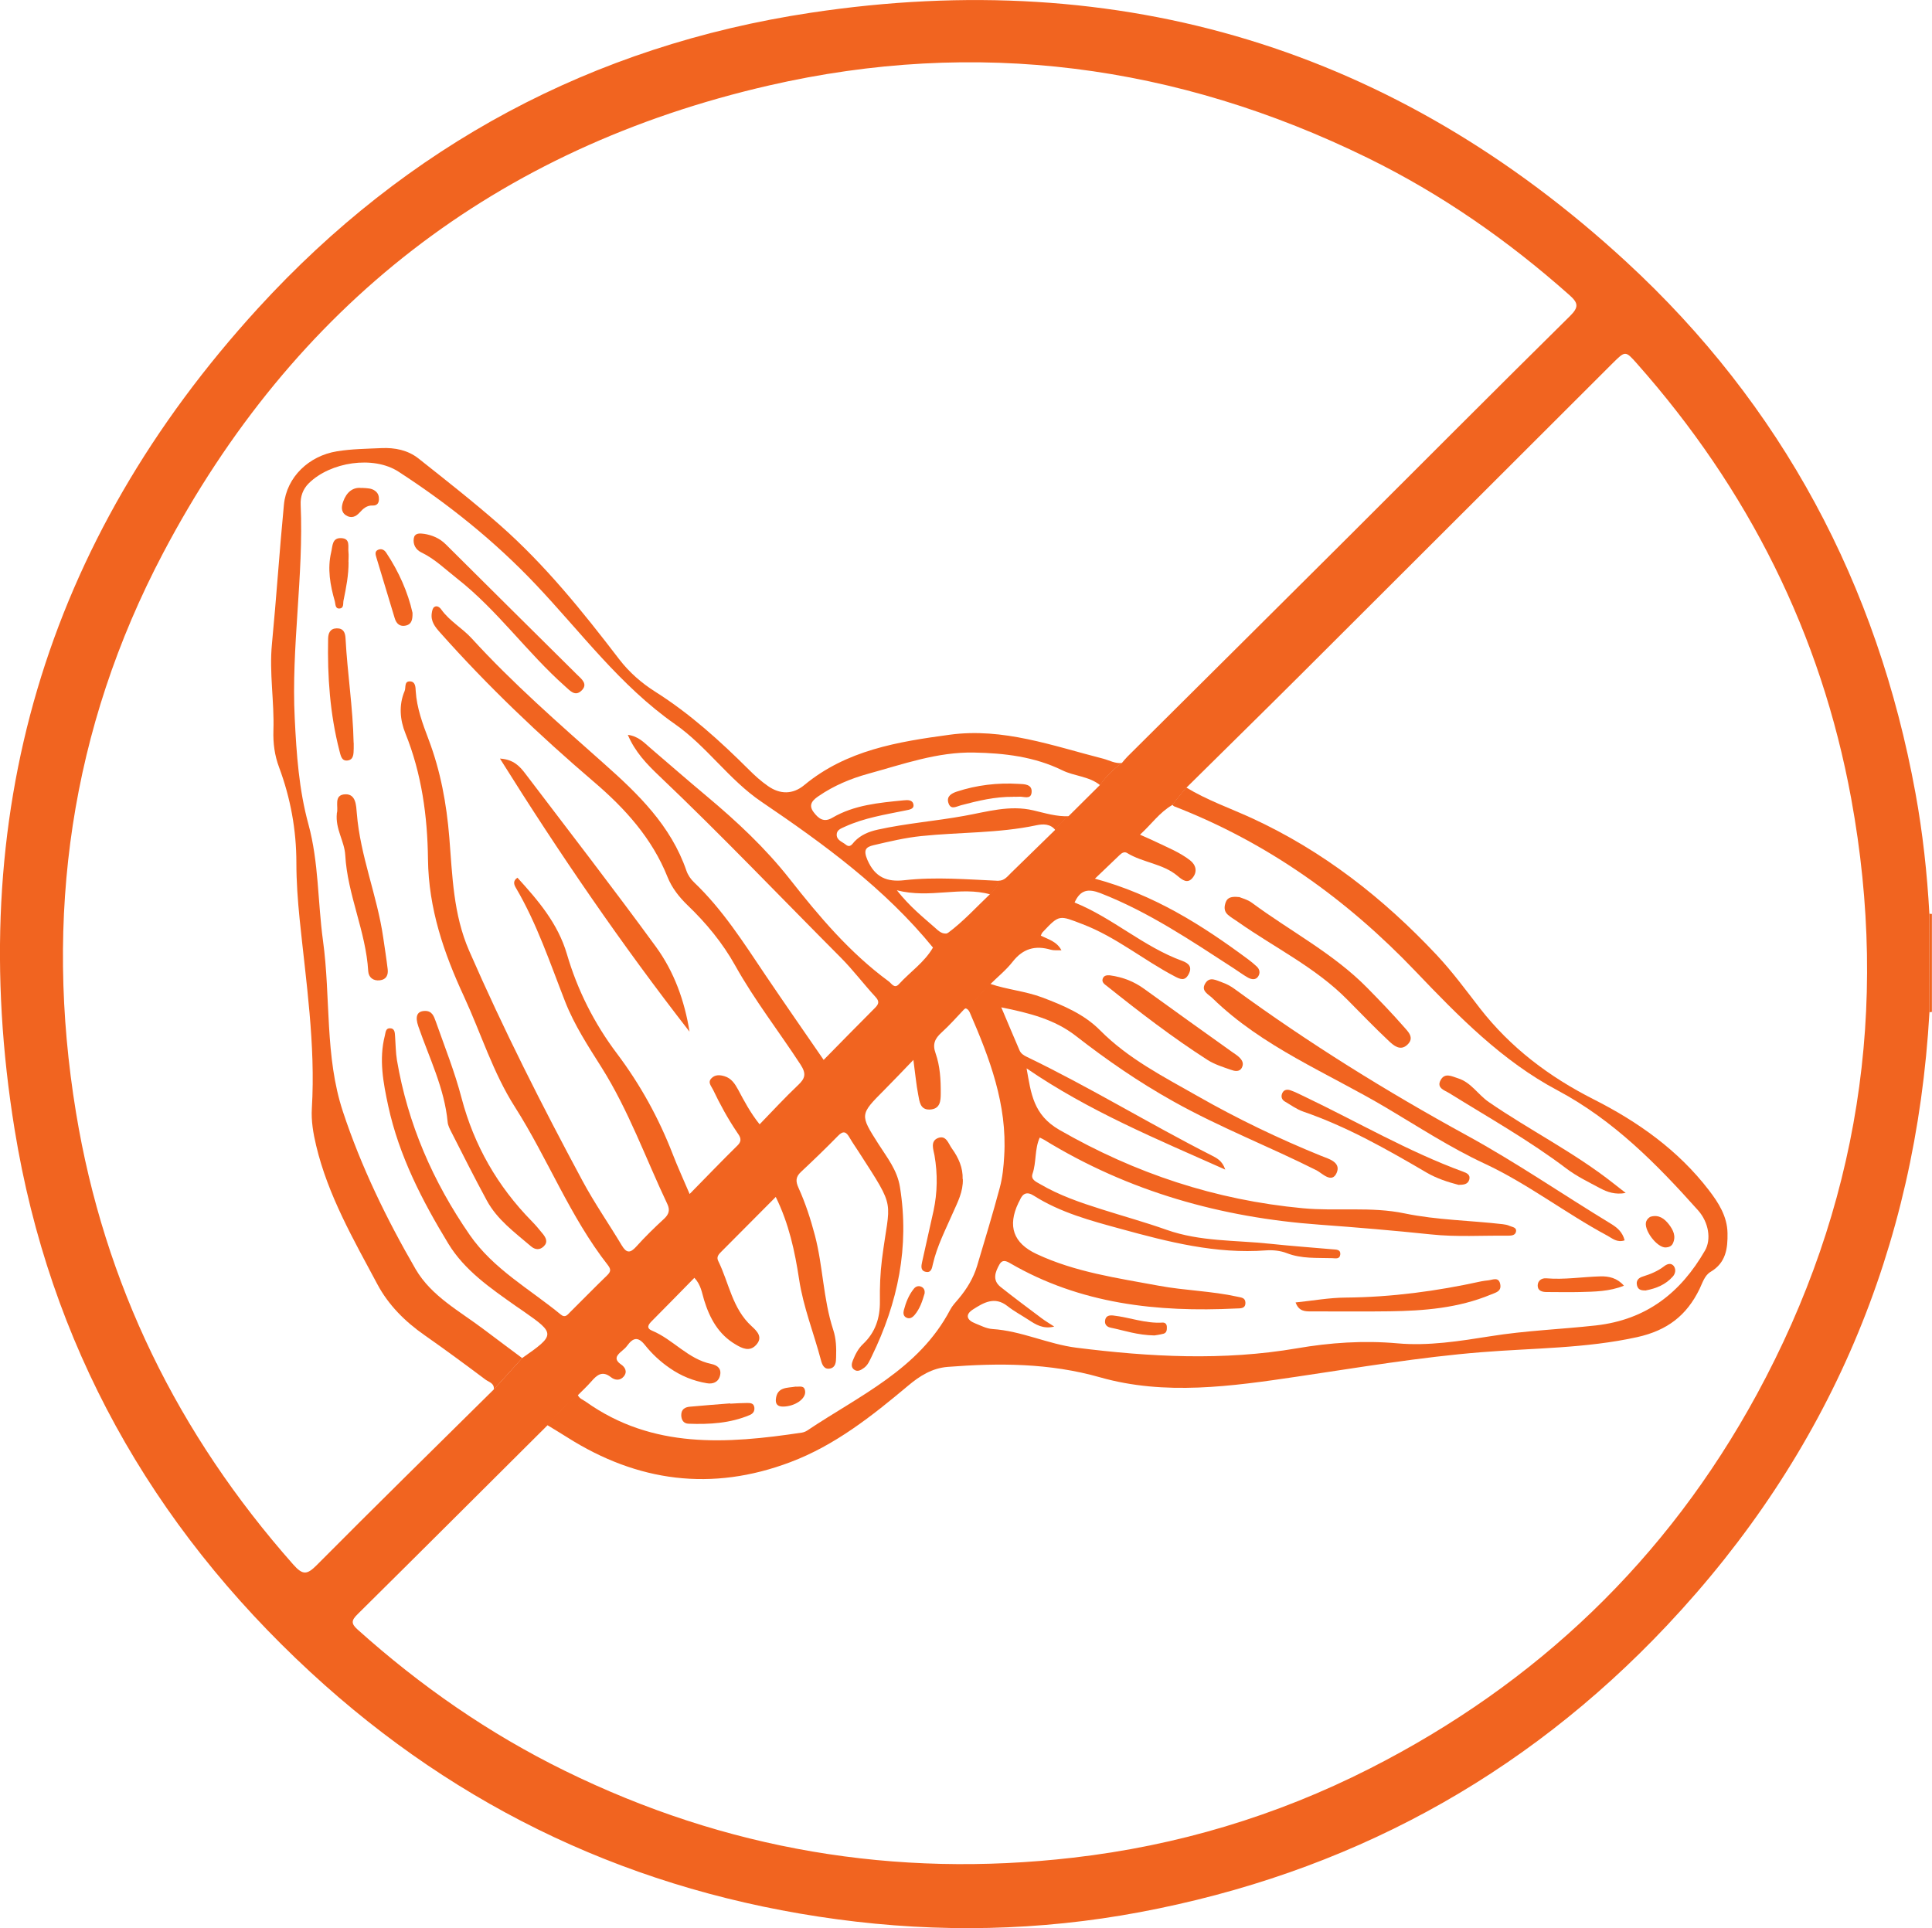
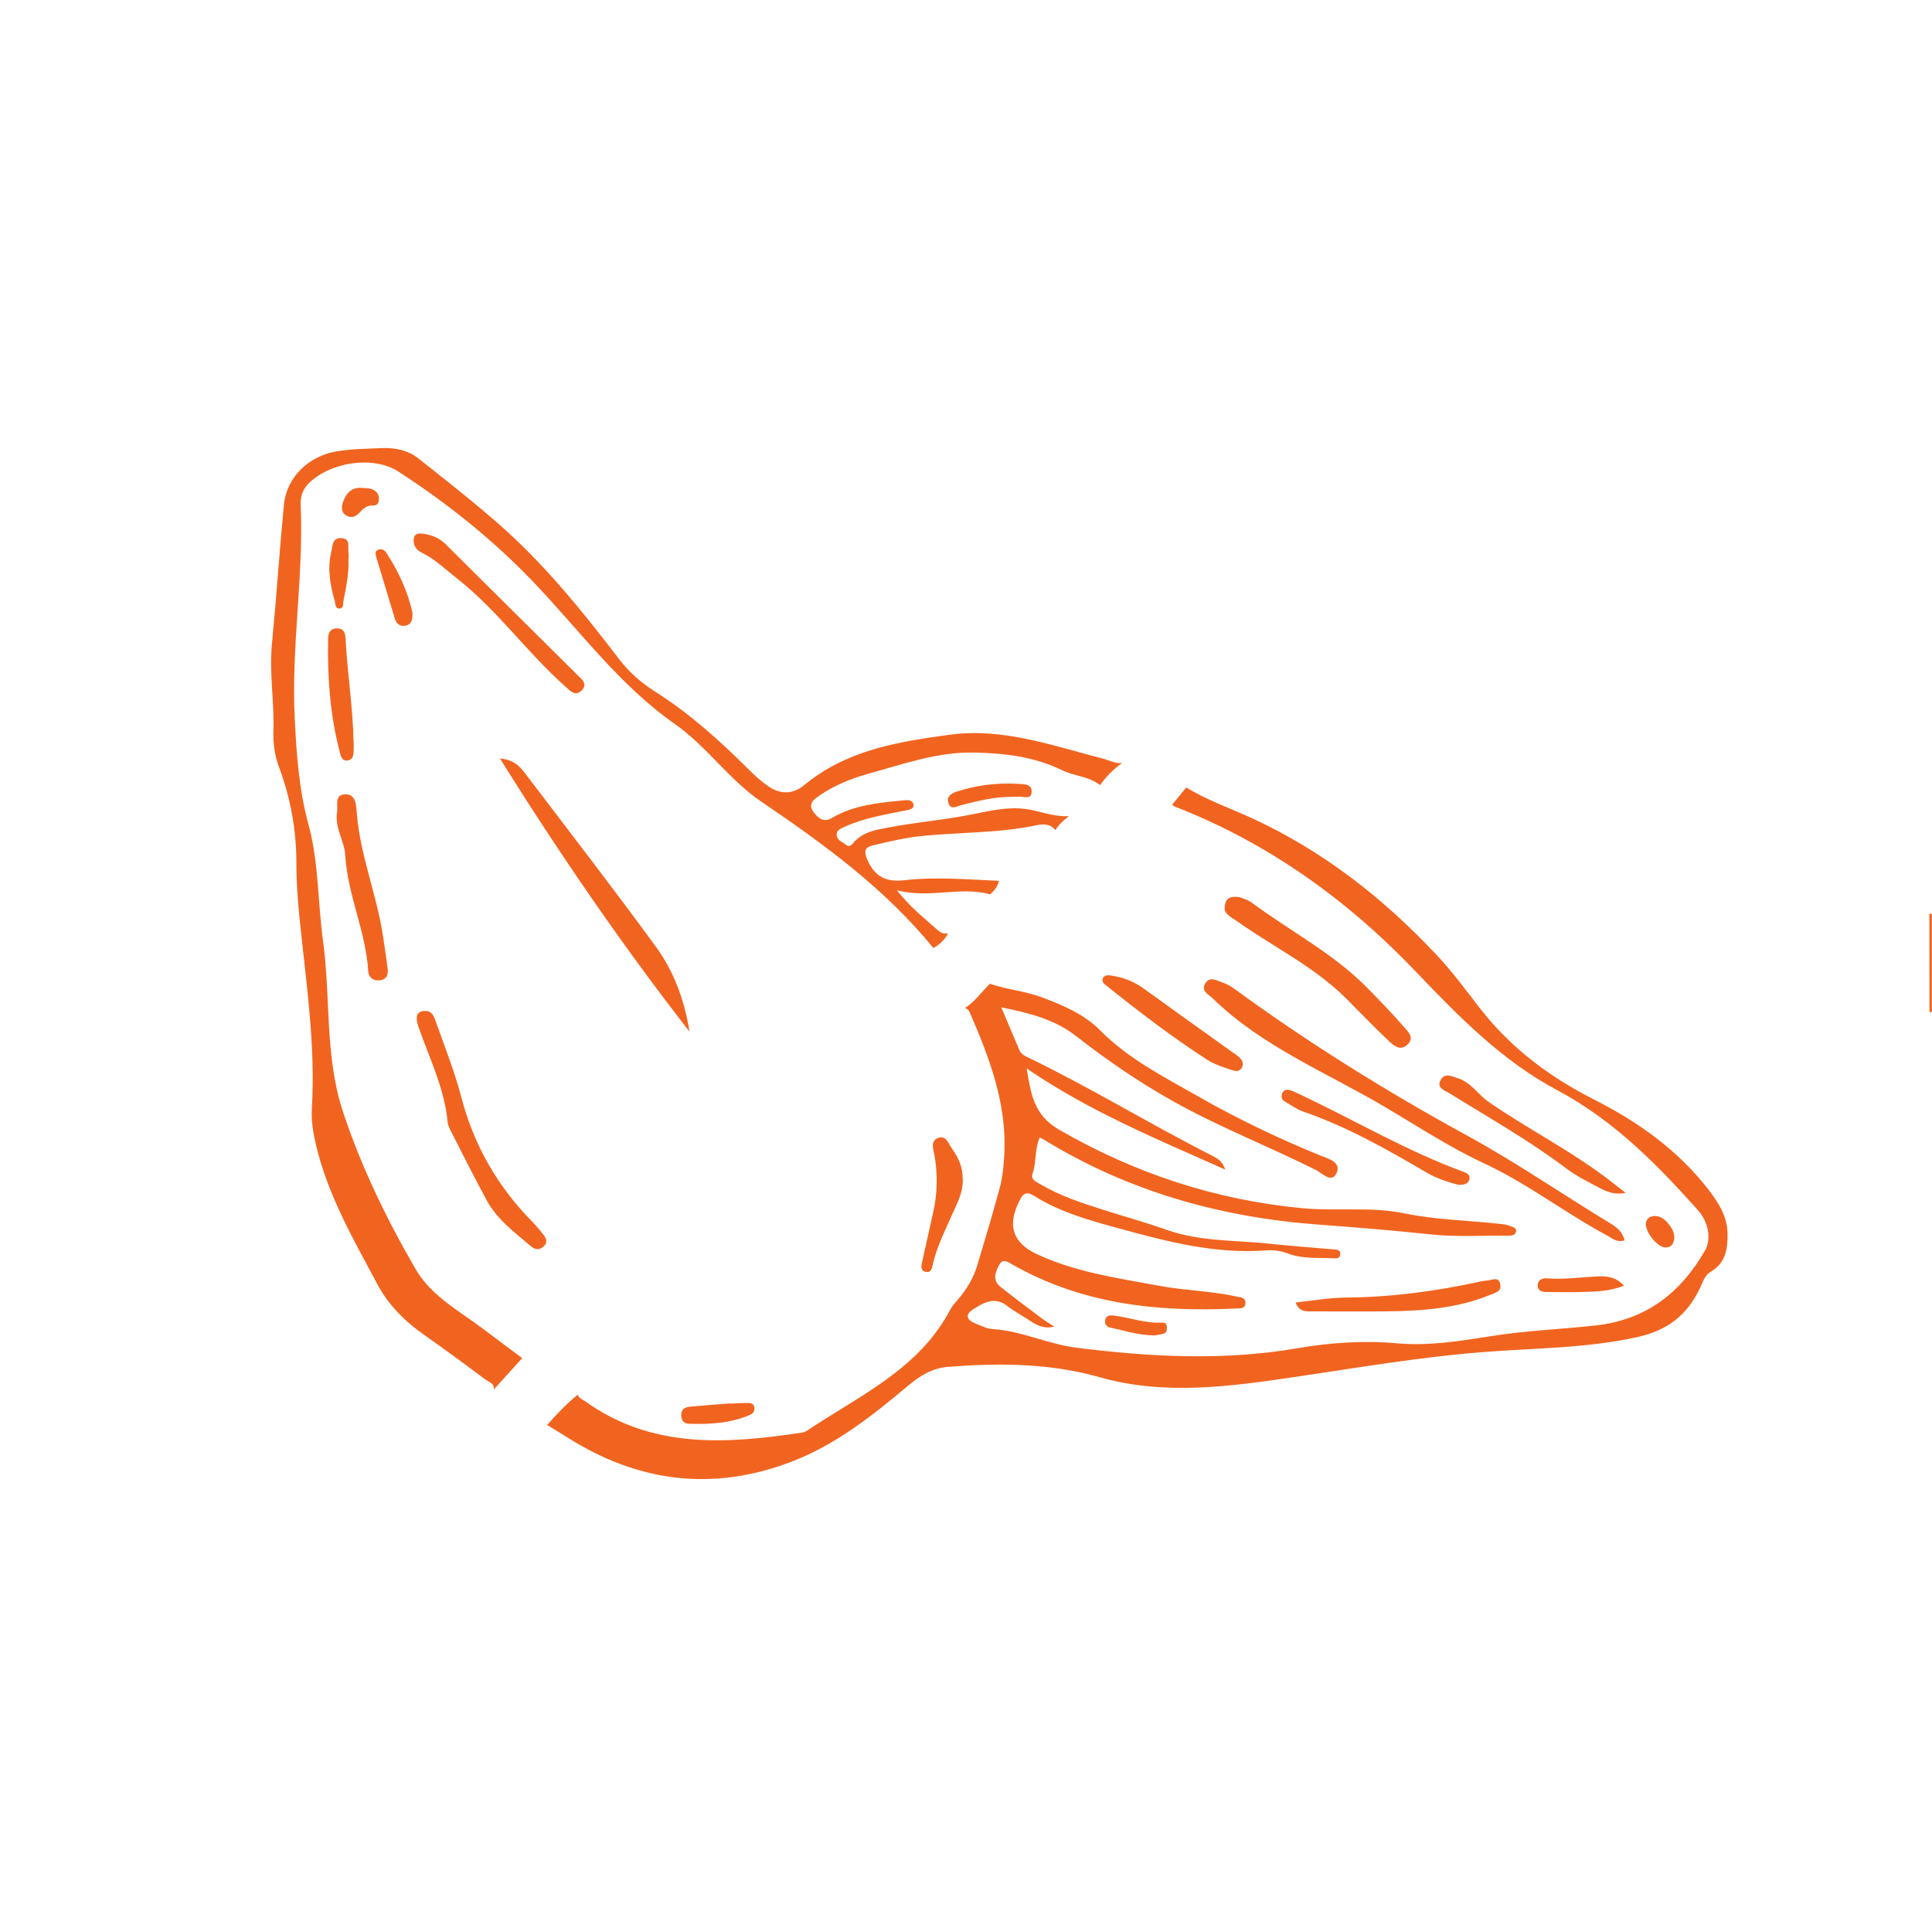
<svg xmlns="http://www.w3.org/2000/svg" id="Layer_2" viewBox="0 0 198.49 198.1">
  <g id="Layer_1-2">
    <path d="M198.22,93.88c.09.02.17.02.26.02v10.07c-.08.02-.17.03-.25.02,0-3.37,0-6.74-.01-10.11Z" style="fill:#f16420;" />
-     <path d="M198.22,93.88c0,3.37,0,6.74.01,10.11-1.39,24.24-10.3,45.32-26.96,63.01-14.8,15.72-32.96,25.49-54.18,29.47-10.3,1.93-20.67,2.13-31.07.73-20.71-2.79-38.8-11.24-54.12-25.39-16.39-15.14-26.82-33.73-30.4-55.77C-3.7,83.99,4.58,55.66,26.52,31.66,41.8,14.95,60.86,4.69,83.29,1.31c31.92-4.82,60.04,3.7,83.77,25.57,16.02,14.76,25.81,33.14,29.73,54.6.75,4.1,1.2,8.24,1.43,12.4ZM97.38,95.86c1.58-1.17,2.9-2.63,4.32-3.98.4-.39.78-.8.89-1.39.6,0,.92-.45,1.29-.81,1.5-1.47,3.01-2.93,4.51-4.4.36-.58.85-1.03,1.4-1.43,1.07-1.06,2.13-2.12,3.2-3.18.62-.89,1.39-1.64,2.27-2.28.19-.22.36-.44.56-.64,7.51-7.47,15.04-14.94,22.54-22.42,7.64-7.62,15.25-15.27,22.93-22.85.93-.92.87-1.35-.06-2.17-6.3-5.6-13.16-10.38-20.73-14.09-19.62-9.61-40.19-12.33-61.49-7.44-28.06,6.44-48.87,22.65-62.25,48.04-9.52,18.06-12.26,37.38-8.95,57.5,2.9,17.63,10.48,33.04,22.31,46.42.98,1.11,1.42,1.08,2.43.06,6.01-6.05,12.1-12.03,18.17-18.03l2.92-3.23c3.42-2.38,3.43-2.52.17-4.79-.28-.19-.56-.38-.83-.57-2.59-1.83-5.25-3.65-6.92-6.4-2.69-4.42-5.06-9.02-6.17-14.13-.51-2.37-.98-4.8-.35-7.25.08-.31.07-.75.51-.75.53,0,.51.47.54.84.06.81.06,1.63.19,2.43,1.11,6.55,3.7,12.49,7.47,17.95,2.44,3.53,6.16,5.56,9.37,8.2.45.37.69.01.95-.25,1.26-1.25,2.5-2.52,3.77-3.75.36-.35.49-.59.13-1.06-3.92-5-6.19-10.97-9.58-16.29-2.24-3.51-3.47-7.54-5.21-11.31-2.08-4.48-3.65-9.05-3.71-14.13-.05-4.38-.64-8.77-2.32-12.93-.55-1.36-.7-2.9-.08-4.35.15-.35-.07-1.02.56-.99.55.02.56.58.58,1,.11,1.74.71,3.35,1.32,4.96,1.23,3.24,1.85,6.62,2.13,10.07.32,3.94.4,7.89,2.04,11.65,3.52,8.07,7.49,15.91,11.65,23.65,1.22,2.27,2.7,4.4,4.03,6.62.48.8.86.82,1.49.12.9-1,1.86-1.94,2.85-2.85.5-.46.63-.9.35-1.5-2.23-4.7-3.98-9.63-6.77-14.06-1.38-2.19-2.79-4.34-3.74-6.76-1.55-3.96-2.89-8-5.06-11.69-.2-.34-.33-.71.16-1.04,2.13,2.34,4.15,4.69,5.08,7.84,1.08,3.7,2.81,7.13,5.13,10.21,2.41,3.2,4.31,6.65,5.75,10.37.5,1.3,1.09,2.57,1.73,4.08,1.76-1.79,3.32-3.42,4.92-4.99.55-.54.24-.94-.06-1.37-.94-1.39-1.74-2.86-2.46-4.37-.18-.37-.57-.74-.16-1.16.37-.39.87-.36,1.35-.21.7.21,1.06.77,1.39,1.37.63,1.18,1.25,2.37,2.21,3.57,1.33-1.37,2.59-2.74,3.94-4.02.74-.69.88-1.17.27-2.11-2.22-3.41-4.73-6.62-6.72-10.19-1.29-2.31-2.97-4.35-4.88-6.18-.87-.84-1.62-1.79-2.07-2.91-1.59-3.99-4.38-7.06-7.58-9.79-5.58-4.77-10.89-9.82-15.77-15.31-.53-.59-1-1.17-.87-2.02.03-.22.09-.51.25-.62.29-.2.58.04.73.26.85,1.19,2.15,1.9,3.12,2.96,4.21,4.61,8.91,8.71,13.57,12.85,3.53,3.13,6.9,6.39,8.49,11.02.15.44.44.87.78,1.19,2.94,2.8,5.1,6.21,7.34,9.54,1.94,2.87,3.92,5.72,5.98,8.71,1.83-1.86,3.54-3.61,5.27-5.34.42-.42.47-.69.03-1.16-1.2-1.3-2.27-2.73-3.52-3.99-6.23-6.25-12.31-12.64-18.71-18.72-1.26-1.2-2.45-2.44-3.19-4.19,1.1.15,1.68.81,2.32,1.36,1.93,1.65,3.84,3.32,5.79,4.95,3.09,2.59,6,5.3,8.52,8.5,3.01,3.83,6.17,7.58,10.16,10.51.31.22.59.81,1.06.3,1.15-1.26,2.62-2.24,3.5-3.76.65-.36,1.17-.85,1.51-1.52ZM99.12,103.63c-.79.83-1.55,1.7-2.4,2.47-.67.61-.94,1.18-.6,2.12.46,1.31.54,2.71.53,4.11,0,.81-.06,1.61-1.11,1.67-1.02.05-1.07-.84-1.2-1.5-.21-1.06-.3-2.14-.5-3.6-1.14,1.18-2.05,2.15-2.98,3.08-2.54,2.55-2.53,2.54-.61,5.56.89,1.4,1.93,2.67,2.21,4.43.99,6.14-.21,11.88-2.9,17.39-.21.42-.38.88-.79,1.18-.33.24-.68.45-1.04.17-.31-.24-.24-.61-.11-.93.25-.62.55-1.22,1.05-1.69,1.26-1.19,1.75-2.67,1.73-4.39-.02-1.43.03-2.88.21-4.3.8-6.32,1.55-4.94-2.4-11.07-.31-.48-.64-.95-.93-1.45-.33-.58-.63-.75-1.18-.18-1.24,1.27-2.52,2.5-3.81,3.71-.55.51-.56.96-.25,1.64.71,1.57,1.24,3.2,1.68,4.87.84,3.19.85,6.55,1.88,9.7.31.94.33,1.88.3,2.83-.01.49-.04,1.04-.62,1.16-.62.13-.82-.41-.94-.87-.73-2.77-1.81-5.44-2.24-8.29-.44-2.88-1.04-5.7-2.4-8.47-1.92,1.93-3.74,3.76-5.56,5.59-.28.28-.57.56-.35.99,1.11,2.25,1.44,4.89,3.43,6.7.57.52,1.2,1.14.45,1.94-.66.71-1.42.34-2.09-.06-1.76-1.03-2.66-2.68-3.24-4.56-.23-.75-.32-1.57-1-2.29-1.49,1.52-2.93,2.99-4.38,4.45-.36.36-.59.72.03.98,2.17.9,3.7,2.93,6.09,3.42.66.14,1.07.51.89,1.21-.17.67-.74.88-1.35.77-1.38-.23-2.66-.75-3.82-1.56-.96-.66-1.81-1.45-2.52-2.34-.74-.94-1.25-.77-1.85.05-.14.19-.32.36-.51.51-.52.44-.93.85-.1,1.42.41.28.66.75.26,1.23-.38.46-.92.38-1.3.08-.89-.71-1.44-.25-2.02.42-.44.5-.93.96-1.41,1.44-1.14.94-2.16,2-3.14,3.11-6.49,6.46-12.97,12.94-19.48,19.38-.63.62-.68.95,0,1.56,6.45,5.79,13.51,10.7,21.3,14.52,16.52,8.11,33.93,11.04,52.2,8.93,10.71-1.23,20.89-4.28,30.48-9.15,17.19-8.73,30.56-21.51,39.77-38.43,10.46-19.23,13.65-39.7,9.71-61.23-3.11-16.96-10.59-31.81-22.02-44.71-1.18-1.33-1.19-1.32-2.49-.03-10.69,10.67-21.37,21.35-32.07,32.02-3.9,3.89-7.84,7.75-11.76,11.63-.48.59-.96,1.17-1.44,1.76-1.29.75-2.12,1.97-3.29,3.03.67.3,1.15.5,1.62.73,1.2.58,2.45,1.07,3.52,1.9.61.47.77,1.16.29,1.77-.53.69-1.06.27-1.58-.17-1.5-1.26-3.55-1.35-5.18-2.35-.27-.17-.55,0-.77.22-.79.76-1.58,1.51-2.53,2.42,6.07,1.64,11,4.77,15.73,8.28.31.23.6.47.88.73.33.3.39.69.16,1.04-.26.39-.69.31-1.04.12-.5-.28-.96-.63-1.44-.94-4.41-2.86-8.77-5.81-13.72-7.74-1.27-.49-2.07-.35-2.66.96,3.92,1.58,7.08,4.55,11.07,6,.71.26,1.04.66.63,1.4-.38.69-.84.49-1.41.19-3.21-1.68-6.03-4.05-9.46-5.36-2.42-.93-2.38-1.02-4.11.82-.09.09-.13.23-.19.35.77.39,1.64.59,2.12,1.51-.43-.02-.78.03-1.09-.06-1.59-.47-2.85-.13-3.91,1.22-.67.86-1.55,1.57-2.33,2.34-.89.83-1.56,1.89-2.63,2.54Z" style="fill:#f16420;" />
    <path d="M101.74,101.09c1.74.59,3.59.74,5.33,1.39,2.17.82,4.3,1.72,5.93,3.36,2.92,2.95,6.55,4.79,10.08,6.8,4.07,2.32,8.28,4.34,12.63,6.11.71.29,2.12.63,1.61,1.77-.5,1.11-1.49.02-2.05-.27-4.85-2.44-9.92-4.4-14.69-7.07-3.59-2-6.87-4.27-10.07-6.76-2.16-1.68-4.76-2.34-7.64-2.92.68,1.6,1.27,3.02,1.88,4.43.14.31.41.5.73.65,6.46,3.11,12.58,6.87,18.97,10.12.52.27,1.12.53,1.43,1.47-7.06-3.15-14.01-6.01-20.41-10.4.46,2.58.68,4.77,3.37,6.32,7.8,4.48,16.04,7.21,25,8.05,3.5.33,7.02-.19,10.46.53,3.34.69,6.73.72,10.09,1.11.24.03.48.07.69.17.28.13.76.14.67.6-.08.38-.46.41-.82.41-2.64-.03-5.3.15-7.91-.13-3.81-.4-7.62-.72-11.44-1-10.12-.73-19.63-3.4-28.32-8.73-.12-.07-.25-.13-.44-.22-.54,1.2-.33,2.53-.74,3.72-.2.58.34.81.76,1.05,1.99,1.17,4.15,1.91,6.34,2.6,2.23.71,4.48,1.33,6.68,2.11,3.45,1.22,7.07,1.05,10.62,1.43,2.14.23,4.29.38,6.43.57.37.03.86,0,.78.57-.07.47-.51.35-.82.34-1.57-.05-3.15.08-4.68-.52-.64-.25-1.42-.33-2.12-.28-5.15.39-10.05-.87-14.93-2.21-3.08-.84-6.19-1.67-8.93-3.41-.72-.46-1.15-.23-1.45.49-.04.09-.09.17-.13.25q-1.71,3.58,1.86,5.25c3.98,1.87,8.3,2.47,12.55,3.26,2.68.5,5.42.54,8.09,1.13.39.09.8.09.82.6.02.66-.53.59-.93.61-8.14.4-16.03-.46-23.24-4.65-.44-.26-.81-.38-1.09.11-.44.78-.77,1.62.1,2.32,1.38,1.1,2.81,2.16,4.22,3.22.37.28.78.52,1.3.86-1.15.28-1.9-.21-2.65-.7-.72-.47-1.49-.88-2.16-1.41-1.31-1.03-2.45-.35-3.54.35-.83.53-.64,1.09.23,1.43.58.23,1.16.54,1.76.58,2.99.19,5.71,1.55,8.64,1.92,7.55.95,15.08,1.36,22.67.06,3.37-.58,6.82-.82,10.3-.51,3.2.29,6.4-.23,9.57-.73,3.59-.58,7.23-.71,10.84-1.11,5.19-.59,8.7-3.36,11.2-7.7.65-1.13.39-2.88-.71-4.12-4.25-4.76-8.68-9.26-14.44-12.33-5.69-3.02-10.16-7.59-14.58-12.22-7.05-7.39-15.21-13.24-24.8-16.96-.08-.03-.14-.12-.21-.18.48-.59.96-1.17,1.44-1.76,2.12,1.29,4.46,2.11,6.7,3.13,7.35,3.38,13.55,8.24,19.04,14.09,1.61,1.72,3,3.61,4.43,5.46,3.15,4.05,7.11,7.04,11.67,9.35,4.57,2.31,8.71,5.24,11.86,9.35.99,1.29,1.88,2.68,1.91,4.4.03,1.58-.16,3.05-1.73,3.98-.63.37-.84,1.14-1.15,1.78-1.32,2.7-3.29,4.24-6.39,4.93-5.3,1.17-10.66,1.12-16,1.55-6.36.51-12.64,1.58-18.94,2.51-6.75,1-13.58,1.97-20.26.07-5.21-1.48-10.39-1.48-15.65-1.07-1.6.13-2.86.92-4.06,1.93-3.71,3.11-7.51,6.13-12.11,7.86-8.05,3.04-15.69,2.03-22.91-2.55-.68-.43-1.38-.85-2.07-1.27.97-1.11,1.99-2.17,3.14-3.11.15.4.55.51.85.73,6.85,4.87,14.48,4.32,22.2,3.16.18-.03.38-.11.53-.21,5.35-3.59,11.47-6.28,14.69-12.41.22-.42.56-.77.87-1.14.84-1,1.51-2.1,1.89-3.35.8-2.69,1.62-5.37,2.34-8.07.28-1.05.39-2.15.45-3.25.32-5.28-1.5-10.04-3.54-14.74-.1-.23-.26-.4-.52-.44,1.07-.65,1.74-1.71,2.63-2.54Z" style="fill:#f16420;" />
    <path d="M95.87,97.38c-4.96-6.09-11.22-10.65-17.65-15.01-3.32-2.25-5.6-5.68-8.86-7.96-5.66-3.96-9.69-9.48-14.36-14.4-4.19-4.42-8.94-8.23-14.06-11.55-2.59-1.68-7-.99-9.21,1.19-.62.61-.88,1.38-.84,2.21.32,7.33-.98,14.61-.61,21.94.18,3.68.43,7.32,1.41,10.9,1.06,3.89.95,7.95,1.49,11.92.81,5.85.17,11.91,2.05,17.59,1.87,5.66,4.48,11.03,7.47,16.19,1.64,2.81,4.55,4.32,7.06,6.23,1.29.98,2.6,1.94,3.89,2.91-.97,1.08-1.95,2.16-2.92,3.23.09-.65-.51-.77-.85-1.02-2.07-1.55-4.15-3.09-6.27-4.57-2-1.4-3.7-3.09-4.84-5.23-2.45-4.59-5.07-9.12-6.29-14.25-.3-1.26-.52-2.53-.44-3.84.39-6.54-.6-12.99-1.26-19.47-.19-1.9-.33-3.82-.33-5.73,0-3.39-.6-6.66-1.78-9.83-.46-1.23-.62-2.46-.58-3.79.1-2.96-.44-5.91-.15-8.89.46-4.76.77-9.54,1.23-14.3.28-2.85,2.57-5.01,5.44-5.48,1.53-.25,3.06-.26,4.59-.33,1.36-.06,2.7.2,3.8,1.07,2.81,2.23,5.62,4.43,8.33,6.81,4.69,4.13,8.53,8.91,12.29,13.82,1.03,1.34,2.3,2.45,3.73,3.35,3.55,2.25,6.63,5.04,9.59,7.99.61.61,1.25,1.19,1.96,1.68,1.23.87,2.55.88,3.72-.09,4.34-3.6,9.62-4.46,14.94-5.18,5.49-.75,10.6,1.14,15.78,2.46.64.17,1.24.53,1.95.44-.88.63-1.65,1.38-2.27,2.28-1.13-.92-2.63-.91-3.89-1.53-2.85-1.4-5.95-1.76-9.05-1.82-3.77-.08-7.31,1.2-10.89,2.18-1.81.5-3.52,1.22-5.07,2.28-.54.37-1.14.85-.54,1.65.5.67,1.05,1.11,1.93.59,2.25-1.32,4.79-1.54,7.31-1.79.47-.05.96-.06,1.03.46.06.45-.45.5-.83.58-2.1.43-4.22.76-6.2,1.66-.41.19-.86.33-.86.83,0,.57.56.72.92,1.01.47.39.68-.07.92-.32.66-.68,1.47-1.01,2.38-1.21,2.94-.65,5.95-.88,8.91-1.42,2.34-.42,4.64-1.13,7.07-.56,1.2.28,2.4.66,3.67.6-.55.4-1.04.84-1.4,1.43-.52-.67-1.28-.64-1.95-.5-3.9.83-7.89.7-11.83,1.11-1.65.17-3.29.56-4.91.94-.8.19-1.06.49-.62,1.52.79,1.81,2.04,2.27,3.76,2.08,3.25-.37,6.49-.08,9.74.06-.1.59-.48,1-.89,1.39-3.08-.86-6.18.46-9.59-.42,1.34,1.69,2.65,2.73,3.9,3.83.4.36.77.74,1.37.58-.34.67-.86,1.16-1.51,1.52Z" style="fill:#f16420;" />
    <path d="M51.37,77.94c1.41.09,2.04.81,2.61,1.56,4.49,5.91,9.03,11.78,13.41,17.78,1.86,2.55,2.94,5.53,3.45,8.72-6.96-8.94-13.34-18.25-19.47-28.05Z" style="fill:#f16420;" />
    <path d="M43.64,103.87c.74-.02.93.52,1.13,1.08.92,2.61,1.95,5.18,2.65,7.87,1.28,4.86,3.7,9.08,7.23,12.67.4.41.77.85,1.13,1.3.31.39.54.83.08,1.27-.42.41-.9.34-1.3,0-1.67-1.43-3.48-2.74-4.55-4.72-1.25-2.31-2.43-4.65-3.62-6.99-.17-.34-.37-.7-.4-1.07-.33-3.48-1.89-6.58-3.01-9.82-.36-1.04-.13-1.57.66-1.59Z" style="fill:#f16420;" />
    <path d="M43.53,54.84c.87.14,1.63.45,2.28,1.1,4.48,4.47,8.98,8.91,13.47,13.37.47.46,1.17.98.45,1.66-.66.62-1.16,0-1.68-.46-3.91-3.47-6.94-7.81-11.08-11.06-1.2-.94-2.3-2.03-3.7-2.7-.57-.28-.85-.82-.76-1.42.08-.56.57-.55,1.03-.48Z" style="fill:#f16420;" />
    <path d="M34.6,83.57c.22-.62-.39-1.91.87-1.96,1.1-.04,1.12,1.14,1.19,1.97.35,4.37,2.09,8.44,2.71,12.74.16,1.09.33,2.17.46,3.26.07.58-.13,1.06-.79,1.14-.7.09-1.17-.3-1.21-.94-.24-4.08-2.13-7.84-2.36-11.92-.08-1.44-1.04-2.69-.86-4.3Z" style="fill:#f16420;" />
    <path d="M36.34,76.33c0,.19,0,.38,0,.57-.02.53.02,1.18-.67,1.24-.6.05-.67-.54-.8-1.01-.97-3.77-1.24-7.62-1.16-11.5.01-.57.2-1.06.89-1.07.7-.01.87.46.9,1.04.19,3.58.76,7.13.83,10.72Z" style="fill:#f16420;" />
    <path d="M42.38,62.96c.02.71-.1,1.17-.66,1.31-.63.15-1-.18-1.17-.76-.63-2.09-1.26-4.17-1.89-6.26-.08-.28-.17-.59.16-.75.35-.17.66-.02.86.29,1.3,1.95,2.23,4.07,2.7,6.17Z" style="fill:#f16420;" />
    <path d="M35.81,57.74c.01,1.35-.25,2.66-.52,3.97-.06.3.06.77-.4.81-.47.04-.41-.45-.49-.74-.48-1.66-.78-3.34-.37-5.07.15-.63.08-1.47,1.04-1.42.96.05.66.88.73,1.44.04.33,0,.67,0,1.01Z" style="fill:#f16420;" />
    <path d="M37.15,50.13c.62.03,1.05.03,1.42.33.3.24.37.53.36.88-.02.41-.25.62-.64.6-.6-.03-.98.32-1.34.72-.4.44-.86.63-1.4.29-.55-.36-.47-.92-.29-1.42.34-.96,1-1.5,1.88-1.39Z" style="fill:#f16420;" />
    <path d="M166.91,127.44c-.77.26-1.26-.2-1.79-.49-4.3-2.31-8.2-5.35-12.61-7.4-3.54-1.65-6.77-3.77-10.08-5.73-6.05-3.59-12.72-6.24-17.86-11.26-.42-.41-1.2-.73-.76-1.49.46-.81,1.19-.32,1.79-.12.44.15.87.39,1.25.67,7.61,5.56,15.61,10.53,23.87,15.05,5.08,2.78,9.85,6.07,14.79,9.07.62.38,1.18.83,1.4,1.69Z" style="fill:#f16420;" />
    <path d="M127.3,92.16c.28.12.86.26,1.31.59,3.95,2.93,8.39,5.21,11.88,8.77,1.28,1.3,2.54,2.61,3.74,3.98.44.5,1.13,1.13.35,1.85-.72.67-1.4.07-1.89-.39-1.47-1.38-2.86-2.83-4.28-4.26-3.27-3.31-7.46-5.33-11.21-7.97-.35-.25-.73-.46-1.05-.74-.42-.37-.39-.85-.21-1.32.19-.47.6-.58,1.35-.5Z" style="fill:#f16420;" />
    <path d="M114.02,100.21c1.38.19,2.51.65,3.54,1.4,3.02,2.19,6.06,4.36,9.1,6.53.16.11.32.21.47.33.39.32.73.7.46,1.22-.25.49-.77.36-1.15.22-.81-.28-1.66-.55-2.37-1-3.59-2.3-6.97-4.9-10.3-7.56-.25-.2-.61-.4-.48-.79.13-.39.52-.36.73-.35Z" style="fill:#f16420;" />
    <path d="M133.11,133.82c1.76-.18,3.45-.49,5.15-.5,4.71-.04,9.34-.66,13.93-1.67.23-.05.47-.07.71-.1.49-.06,1.1-.4,1.24.44.11.71-.47.81-.97,1.02-3.34,1.39-6.86,1.67-10.41,1.72-2.68.04-5.37,0-8.05.01-.64,0-1.26,0-1.6-.91Z" style="fill:#f16420;" />
    <path d="M167.02,122.57c-1.08.2-1.88-.09-2.62-.48-1.18-.63-2.4-1.22-3.46-2.02-3.82-2.89-7.98-5.23-12.04-7.75-.46-.29-1.35-.52-.89-1.35.43-.79,1.15-.38,1.78-.18,1.35.42,2.05,1.67,3.15,2.43,4.21,2.9,8.82,5.2,12.84,8.38.36.29.73.57,1.23.96Z" style="fill:#f16420;" />
    <path d="M149.85,121.74c-1.11-.29-2.25-.66-3.28-1.26-4.08-2.39-8.18-4.72-12.68-6.27-.67-.23-1.26-.67-1.88-1.03-.33-.19-.43-.51-.27-.87.18-.39.55-.39.86-.28.49.17.96.42,1.43.64,5.42,2.59,10.63,5.64,16.3,7.72.36.13.76.31.62.81-.15.51-.61.53-1.11.54Z" style="fill:#f16420;" />
    <path d="M166.84,132.1c-1.49.6-3,.61-4.51.65-1.15.03-2.29,0-3.44,0-.47,0-.92-.14-.91-.67,0-.48.39-.78.88-.74,1.87.16,3.72-.15,5.57-.2.86-.02,1.71.16,2.4.95Z" style="fill:#f16420;" />
    <path d="M118.6,137.21c-1.75-.03-3.1-.51-4.5-.8-.34-.07-.61-.28-.57-.7.05-.53.45-.59.83-.55,1.7.19,3.32.84,5.07.73.28-.02.44.16.45.43.01.29,0,.61-.33.71-.41.11-.83.16-.95.18Z" style="fill:#f16420;" />
    <path d="M171.15,128.17c-.91.06-2.36-1.87-2.01-2.7.08-.2.29-.42.48-.47.8-.21,1.37.19,1.84.8.45.59.76,1.22.4,1.97-.14.28-.41.38-.71.4Z" style="fill:#f16420;" />
-     <path d="M169.11,132.59c-.39,0-.79-.01-.92-.49-.14-.52.14-.81.61-.95.77-.24,1.51-.54,2.17-1.05.26-.2.71-.42,1.01.01.24.36.12.79-.13,1.06-.72.81-1.68,1.21-2.74,1.41Z" style="fill:#f16420;" />
    <path d="M98.92,121.15c.04,1.29-.53,2.36-1.01,3.44-.76,1.74-1.64,3.43-2.07,5.3-.09.38-.15.95-.79.77-.5-.14-.39-.63-.32-.97.38-1.77.8-3.53,1.18-5.29.4-1.88.43-3.77.1-5.68-.1-.58-.47-1.46.35-1.79.86-.34,1.08.59,1.44,1.08.68.94,1.14,1.98,1.1,3.13Z" style="fill:#f16420;" />
    <path d="M75.04,144.22c.57-.03,1.14-.07,1.71-.07.32,0,.69,0,.75.46.05.39-.14.64-.48.78-2.01.85-4.14.97-6.29.89-.5-.02-.73-.38-.74-.88,0-.62.4-.83.91-.87,1.37-.13,2.75-.23,4.12-.34,0,0,0,.02,0,.03Z" style="fill:#f16420;" />
-     <path d="M81.73,142.47c.42.04.93-.19.99.51.06.76-1.06,1.52-2.25,1.54-.55.01-.81-.23-.76-.76.13-1.29,1.19-1.14,2.02-1.29Z" style="fill:#f16420;" />
-     <path d="M95,132.87c-.24.82-.49,1.59-1.03,2.23-.22.26-.51.46-.87.27-.31-.16-.31-.49-.24-.76.21-.79.5-1.54,1.02-2.19.2-.25.47-.34.76-.22.3.13.39.4.35.67Z" style="fill:#f16420;" />
+     <path d="M81.73,142.47Z" style="fill:#f16420;" />
    <path d="M104.09,81.87c-1.84-.02-3.61.4-5.37.87-.51.14-1.06.51-1.29-.27-.2-.67.35-.96.85-1.13,2.07-.68,4.2-.93,6.37-.8.55.03,1.45,0,1.33.92-.1.74-.85.34-1.32.4-.19.02-.38,0-.57,0Z" style="fill:#f16420;" />
  </g>
</svg>